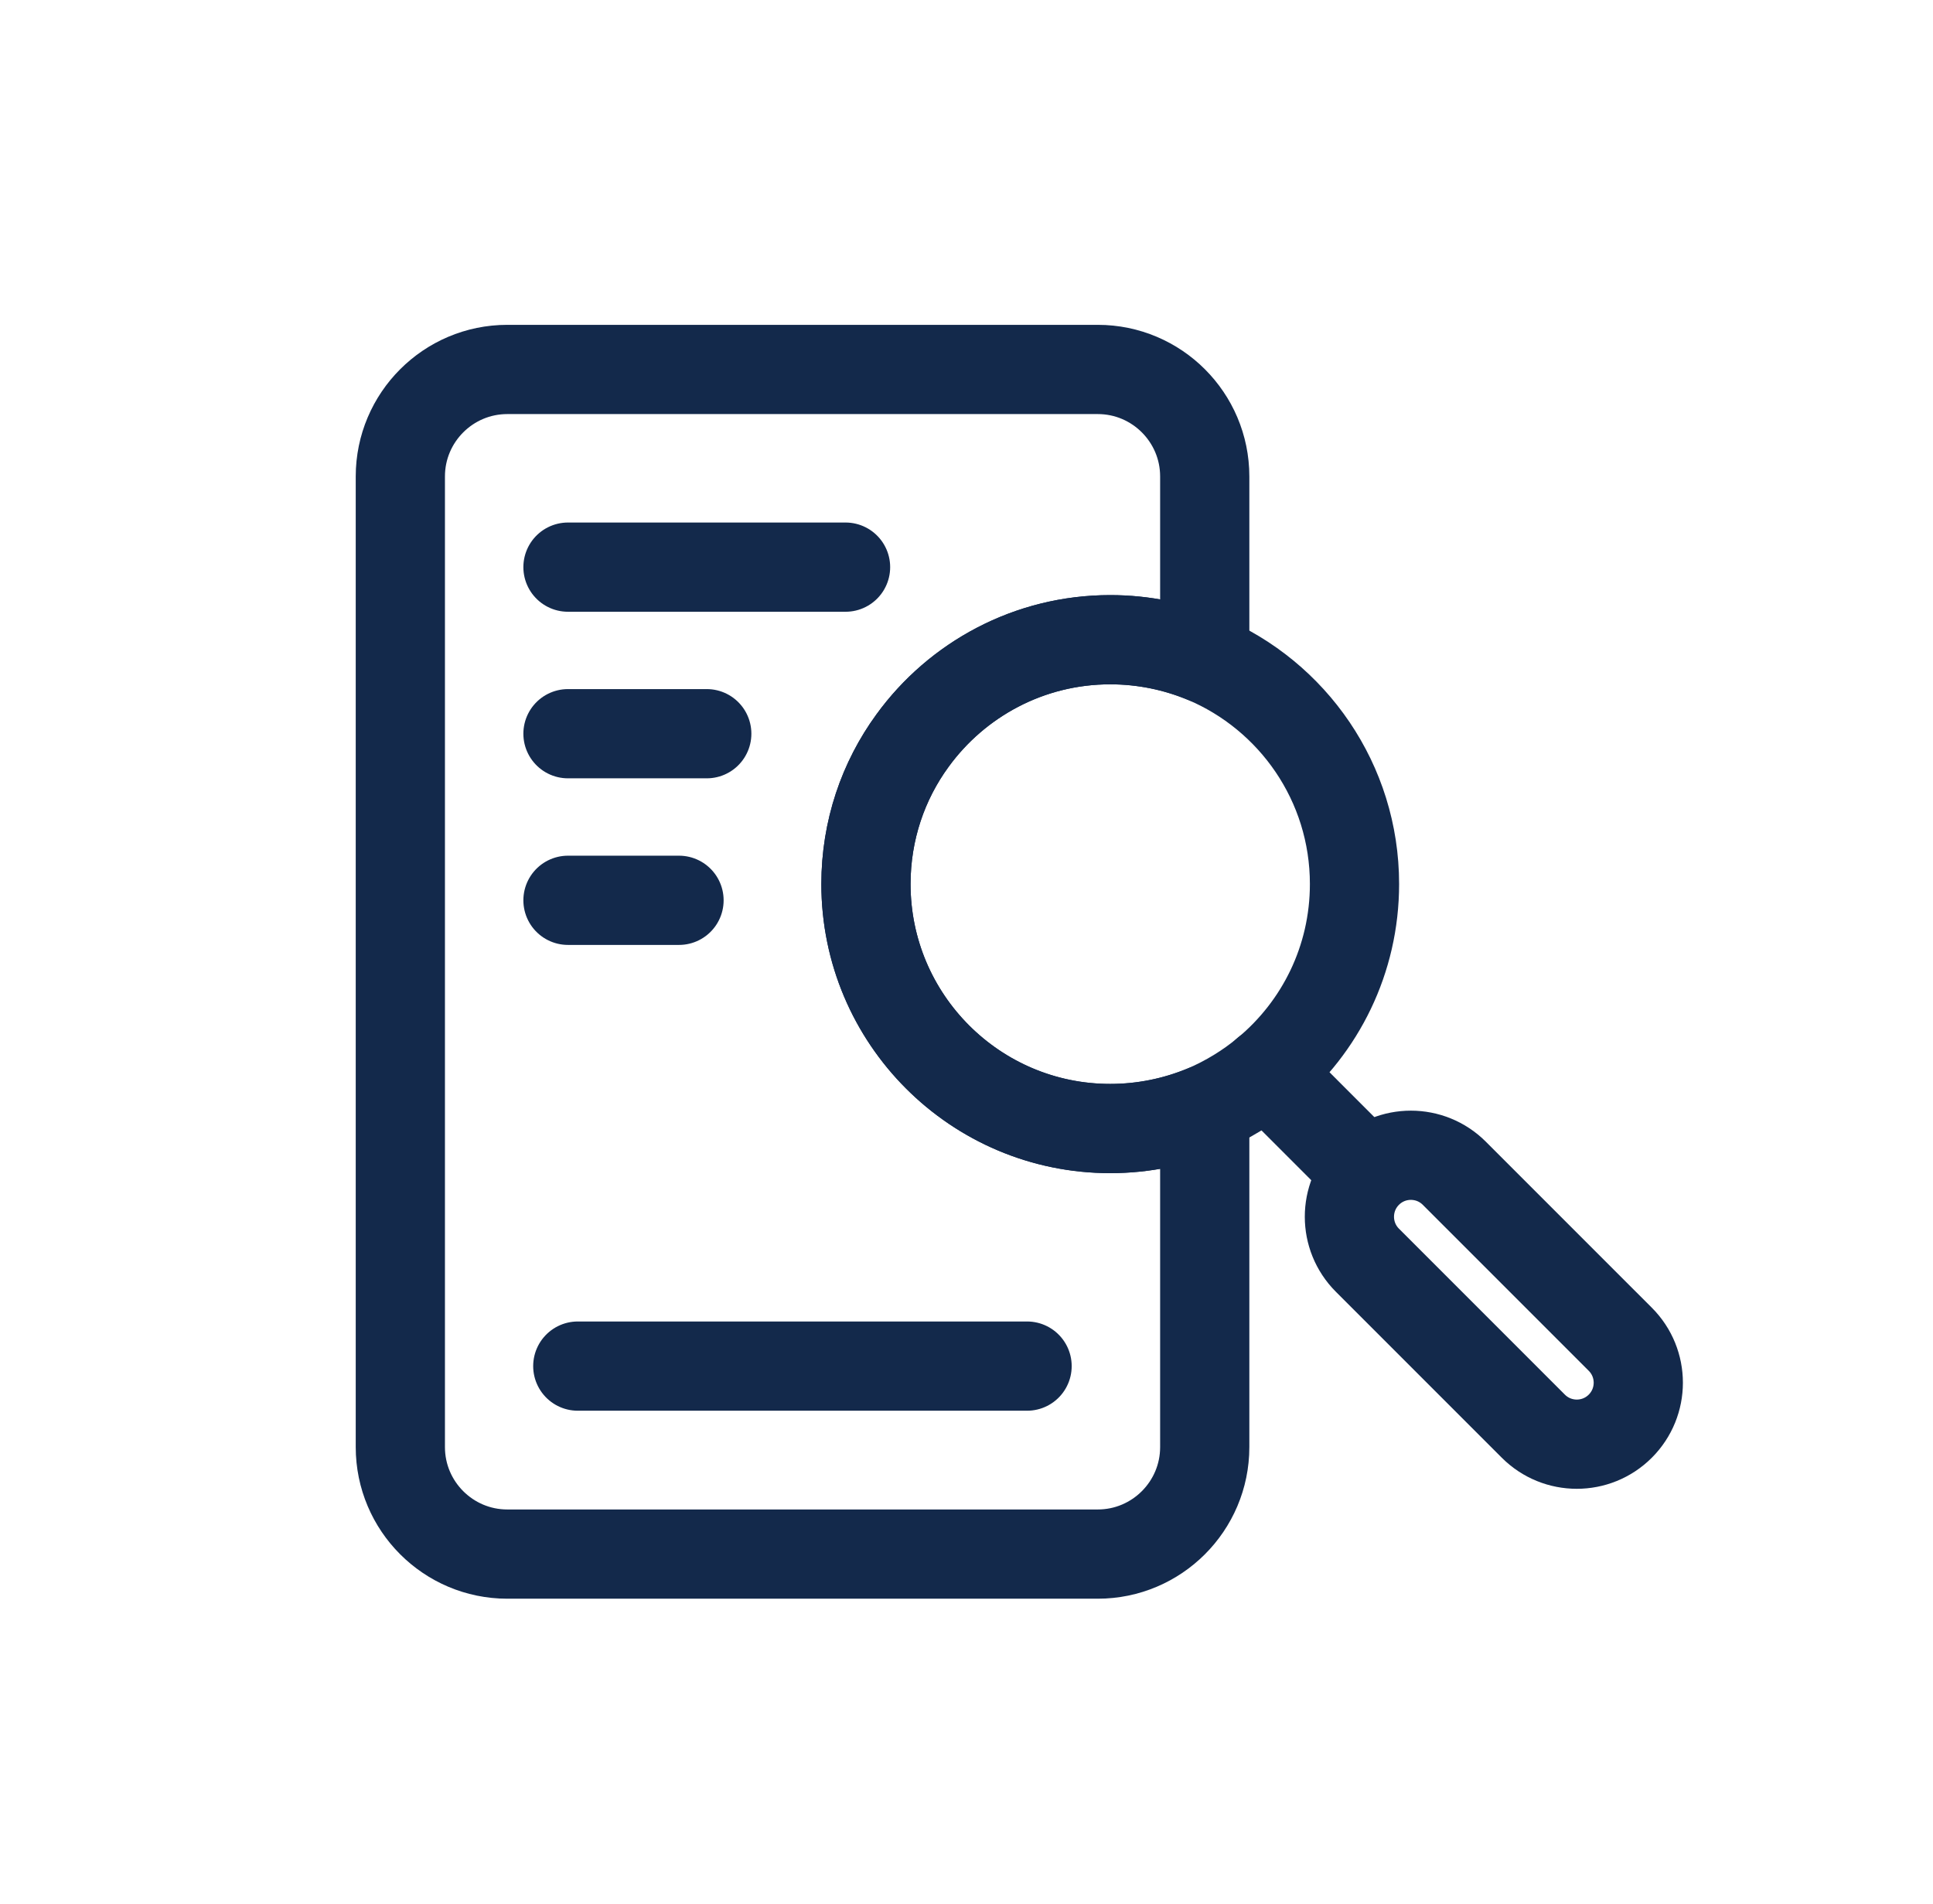
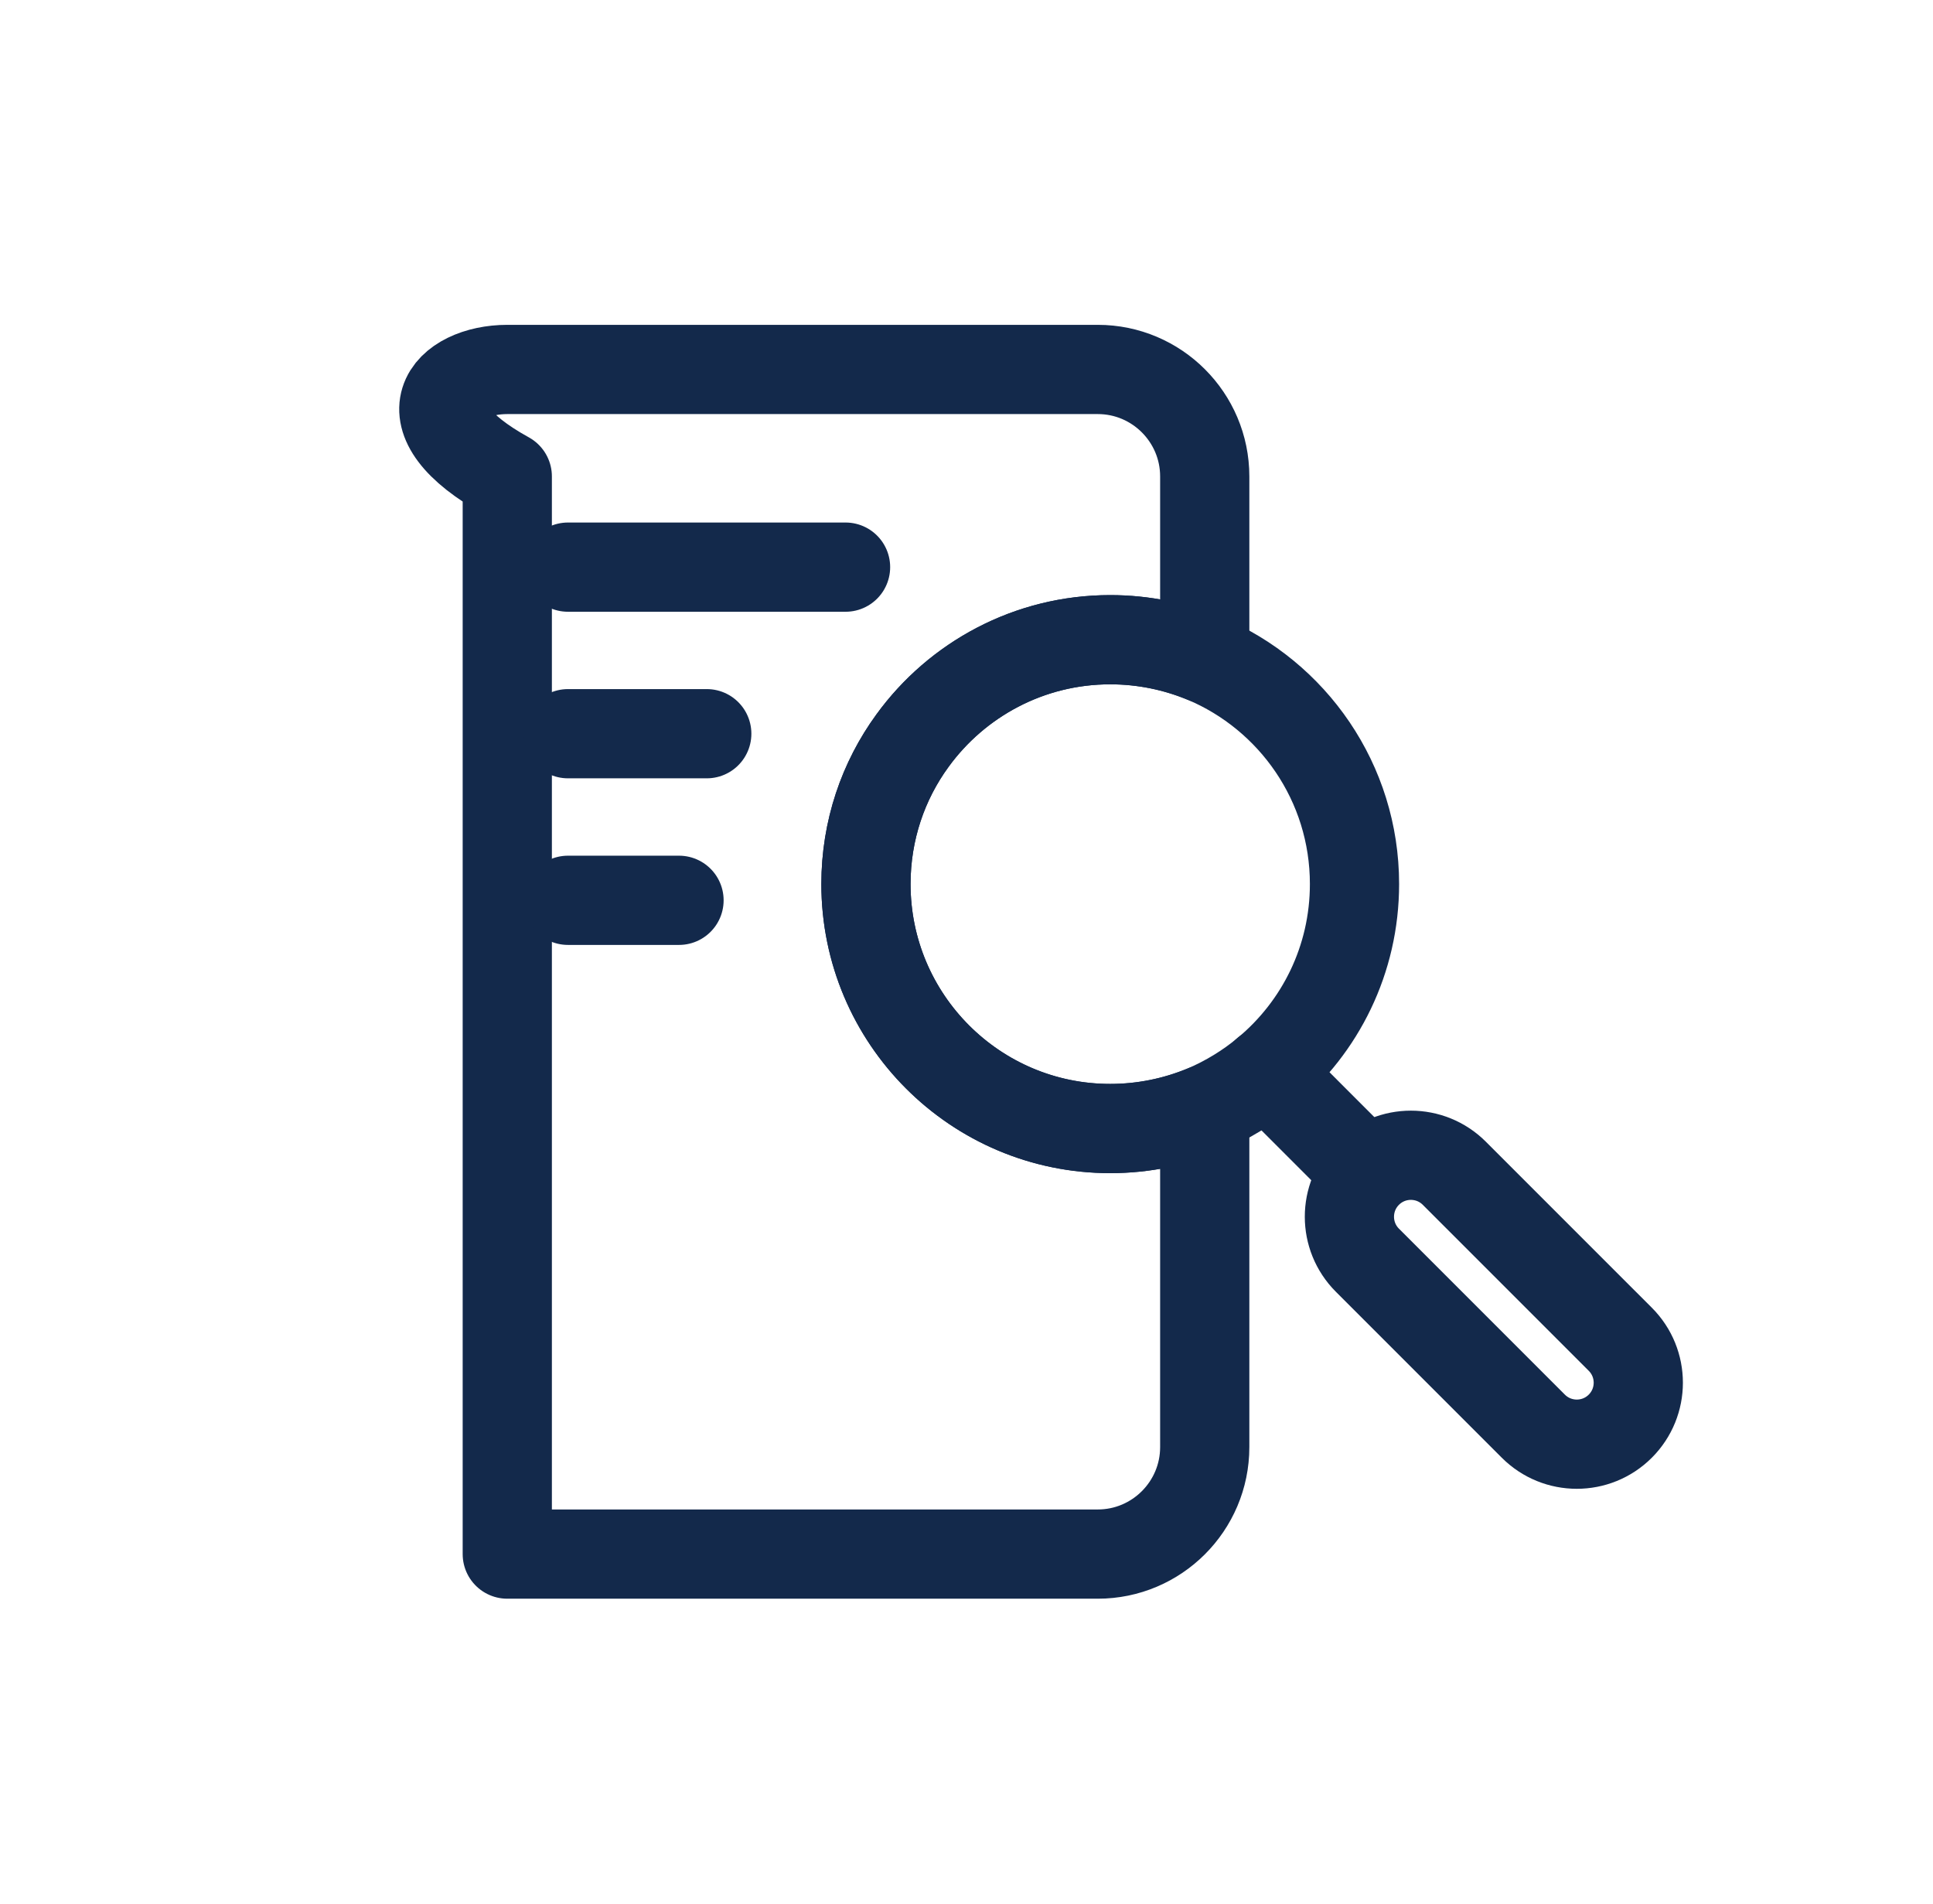
<svg xmlns="http://www.w3.org/2000/svg" width="65" height="64" viewBox="0 0 65 64" fill="none">
-   <path d="M30.684 24.9C29.698 26.25 29.119 27.917 29.119 29.721C29.119 34.261 32.799 37.941 37.333 37.941C38.456 37.941 39.531 37.714 40.511 37.307V48.652C40.511 50.635 38.898 52.248 36.915 52.248H17.058C15.075 52.248 13.462 50.635 13.462 48.652V16.017C13.462 14.034 15.075 12.421 17.058 12.421H36.915C38.898 12.421 40.511 14.034 40.511 16.017V22.14C39.531 21.734 38.456 21.507 37.333 21.507C34.603 21.507 32.177 22.845 30.684 24.9Z" stroke="#13294B" stroke-width="3" stroke-linecap="round" stroke-linejoin="round" />
+   <path d="M30.684 24.9C29.698 26.25 29.119 27.917 29.119 29.721C29.119 34.261 32.799 37.941 37.333 37.941C38.456 37.941 39.531 37.714 40.511 37.307V48.652C40.511 50.635 38.898 52.248 36.915 52.248H17.058V16.017C13.462 14.034 15.075 12.421 17.058 12.421H36.915C38.898 12.421 40.511 14.034 40.511 16.017V22.14C39.531 21.734 38.456 21.507 37.333 21.507C34.603 21.507 32.177 22.845 30.684 24.9Z" stroke="#13294B" stroke-width="3" stroke-linecap="round" stroke-linejoin="round" />
  <path d="M19.099 19.067H28.433" stroke="#13294B" stroke-width="3" stroke-linecap="round" stroke-linejoin="round" />
  <path d="M23.766 24.667H19.099" stroke="#13294B" stroke-width="3" stroke-linecap="round" stroke-linejoin="round" />
-   <path d="M19.429 45.928H34.537" stroke="#13294B" stroke-width="3" stroke-linecap="round" stroke-linejoin="round" />
  <path d="M19.099 30.268H22.833" stroke="#13294B" stroke-width="3" stroke-linecap="round" stroke-linejoin="round" />
  <path d="M45.547 29.721C45.547 32.266 44.394 34.536 42.584 36.041C41.962 36.561 41.264 36.985 40.511 37.308C39.531 37.714 38.456 37.941 37.333 37.941C32.799 37.941 29.119 34.261 29.119 29.721C29.119 27.917 29.698 26.25 30.684 24.9C32.177 22.845 34.603 21.507 37.333 21.507C38.456 21.507 39.531 21.734 40.511 22.14C43.468 23.383 45.547 26.31 45.547 29.721Z" stroke="#13294B" stroke-width="3" stroke-linecap="round" stroke-linejoin="round" />
  <path d="M42.578 36.041L45.594 39.058" stroke="#13294B" stroke-width="3" stroke-linecap="round" stroke-linejoin="round" />
  <path d="M48.904 39.445C48.097 38.638 46.788 38.638 45.981 39.445C45.174 40.252 45.174 41.561 45.981 42.368L51.561 47.948C52.368 48.755 53.677 48.755 54.484 47.948C55.292 47.141 55.292 45.832 54.484 45.025L48.904 39.445Z" stroke="#13294B" stroke-width="3" stroke-linecap="round" stroke-linejoin="round" />
</svg>